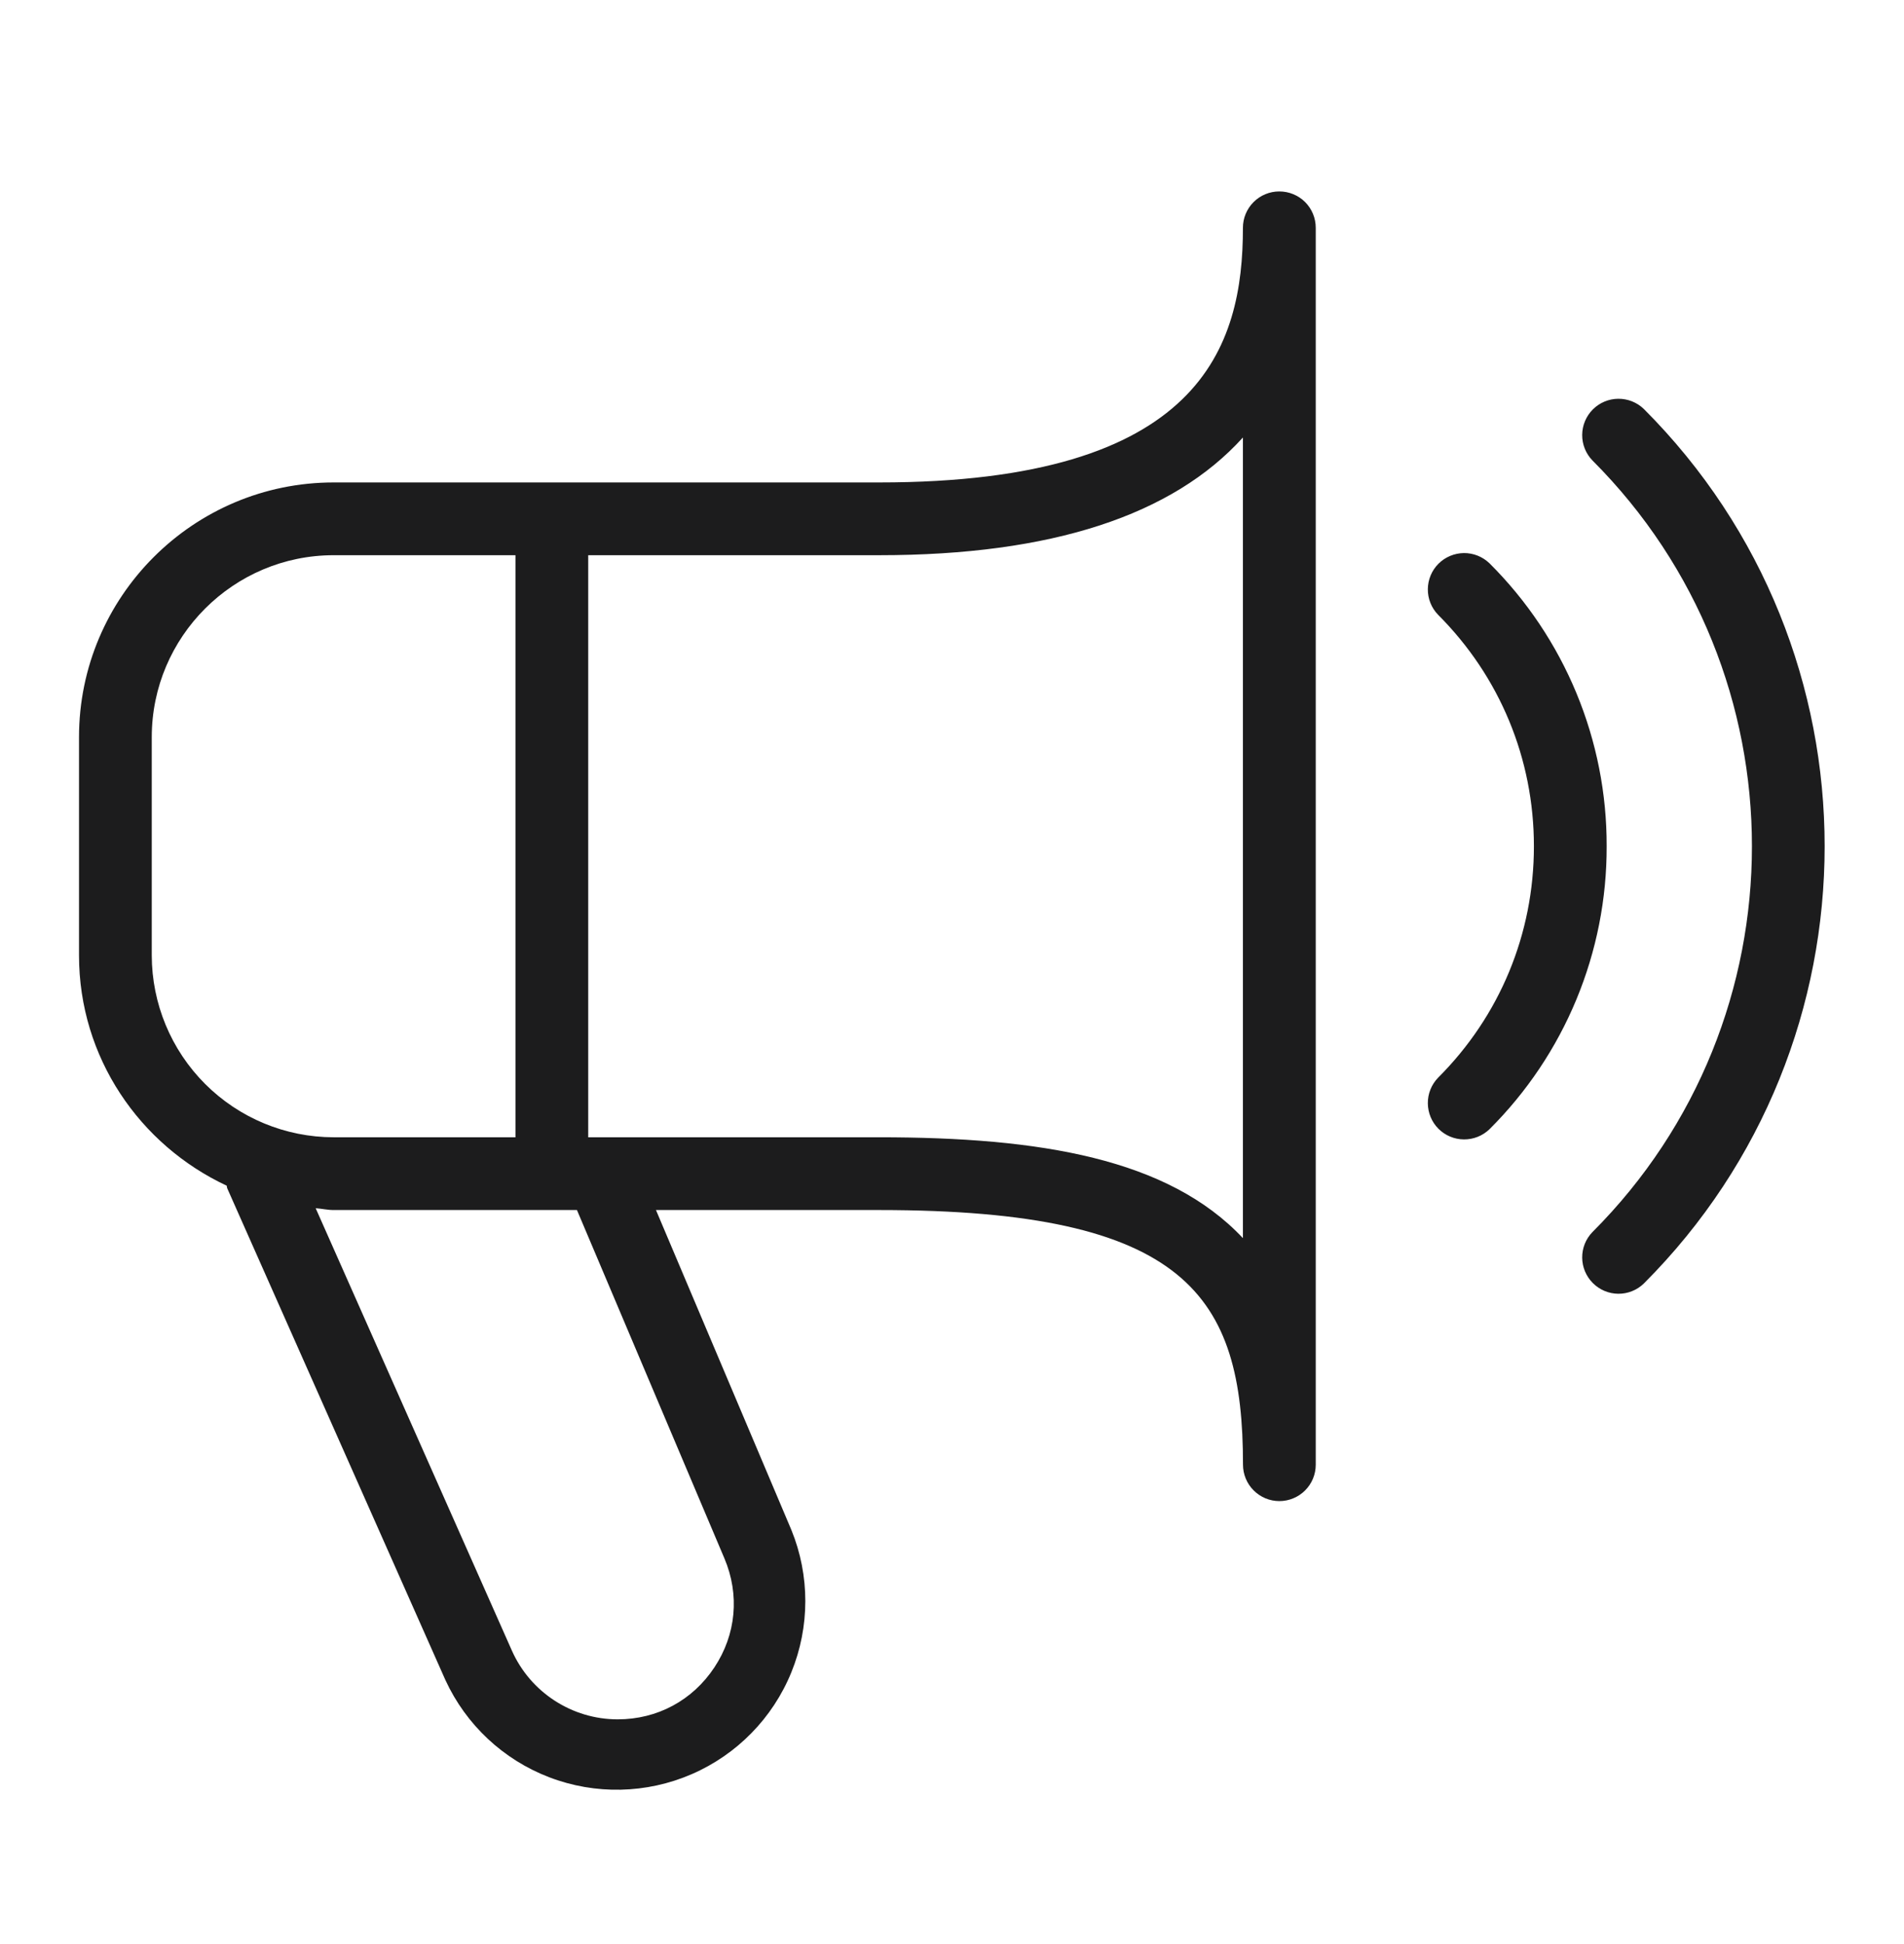
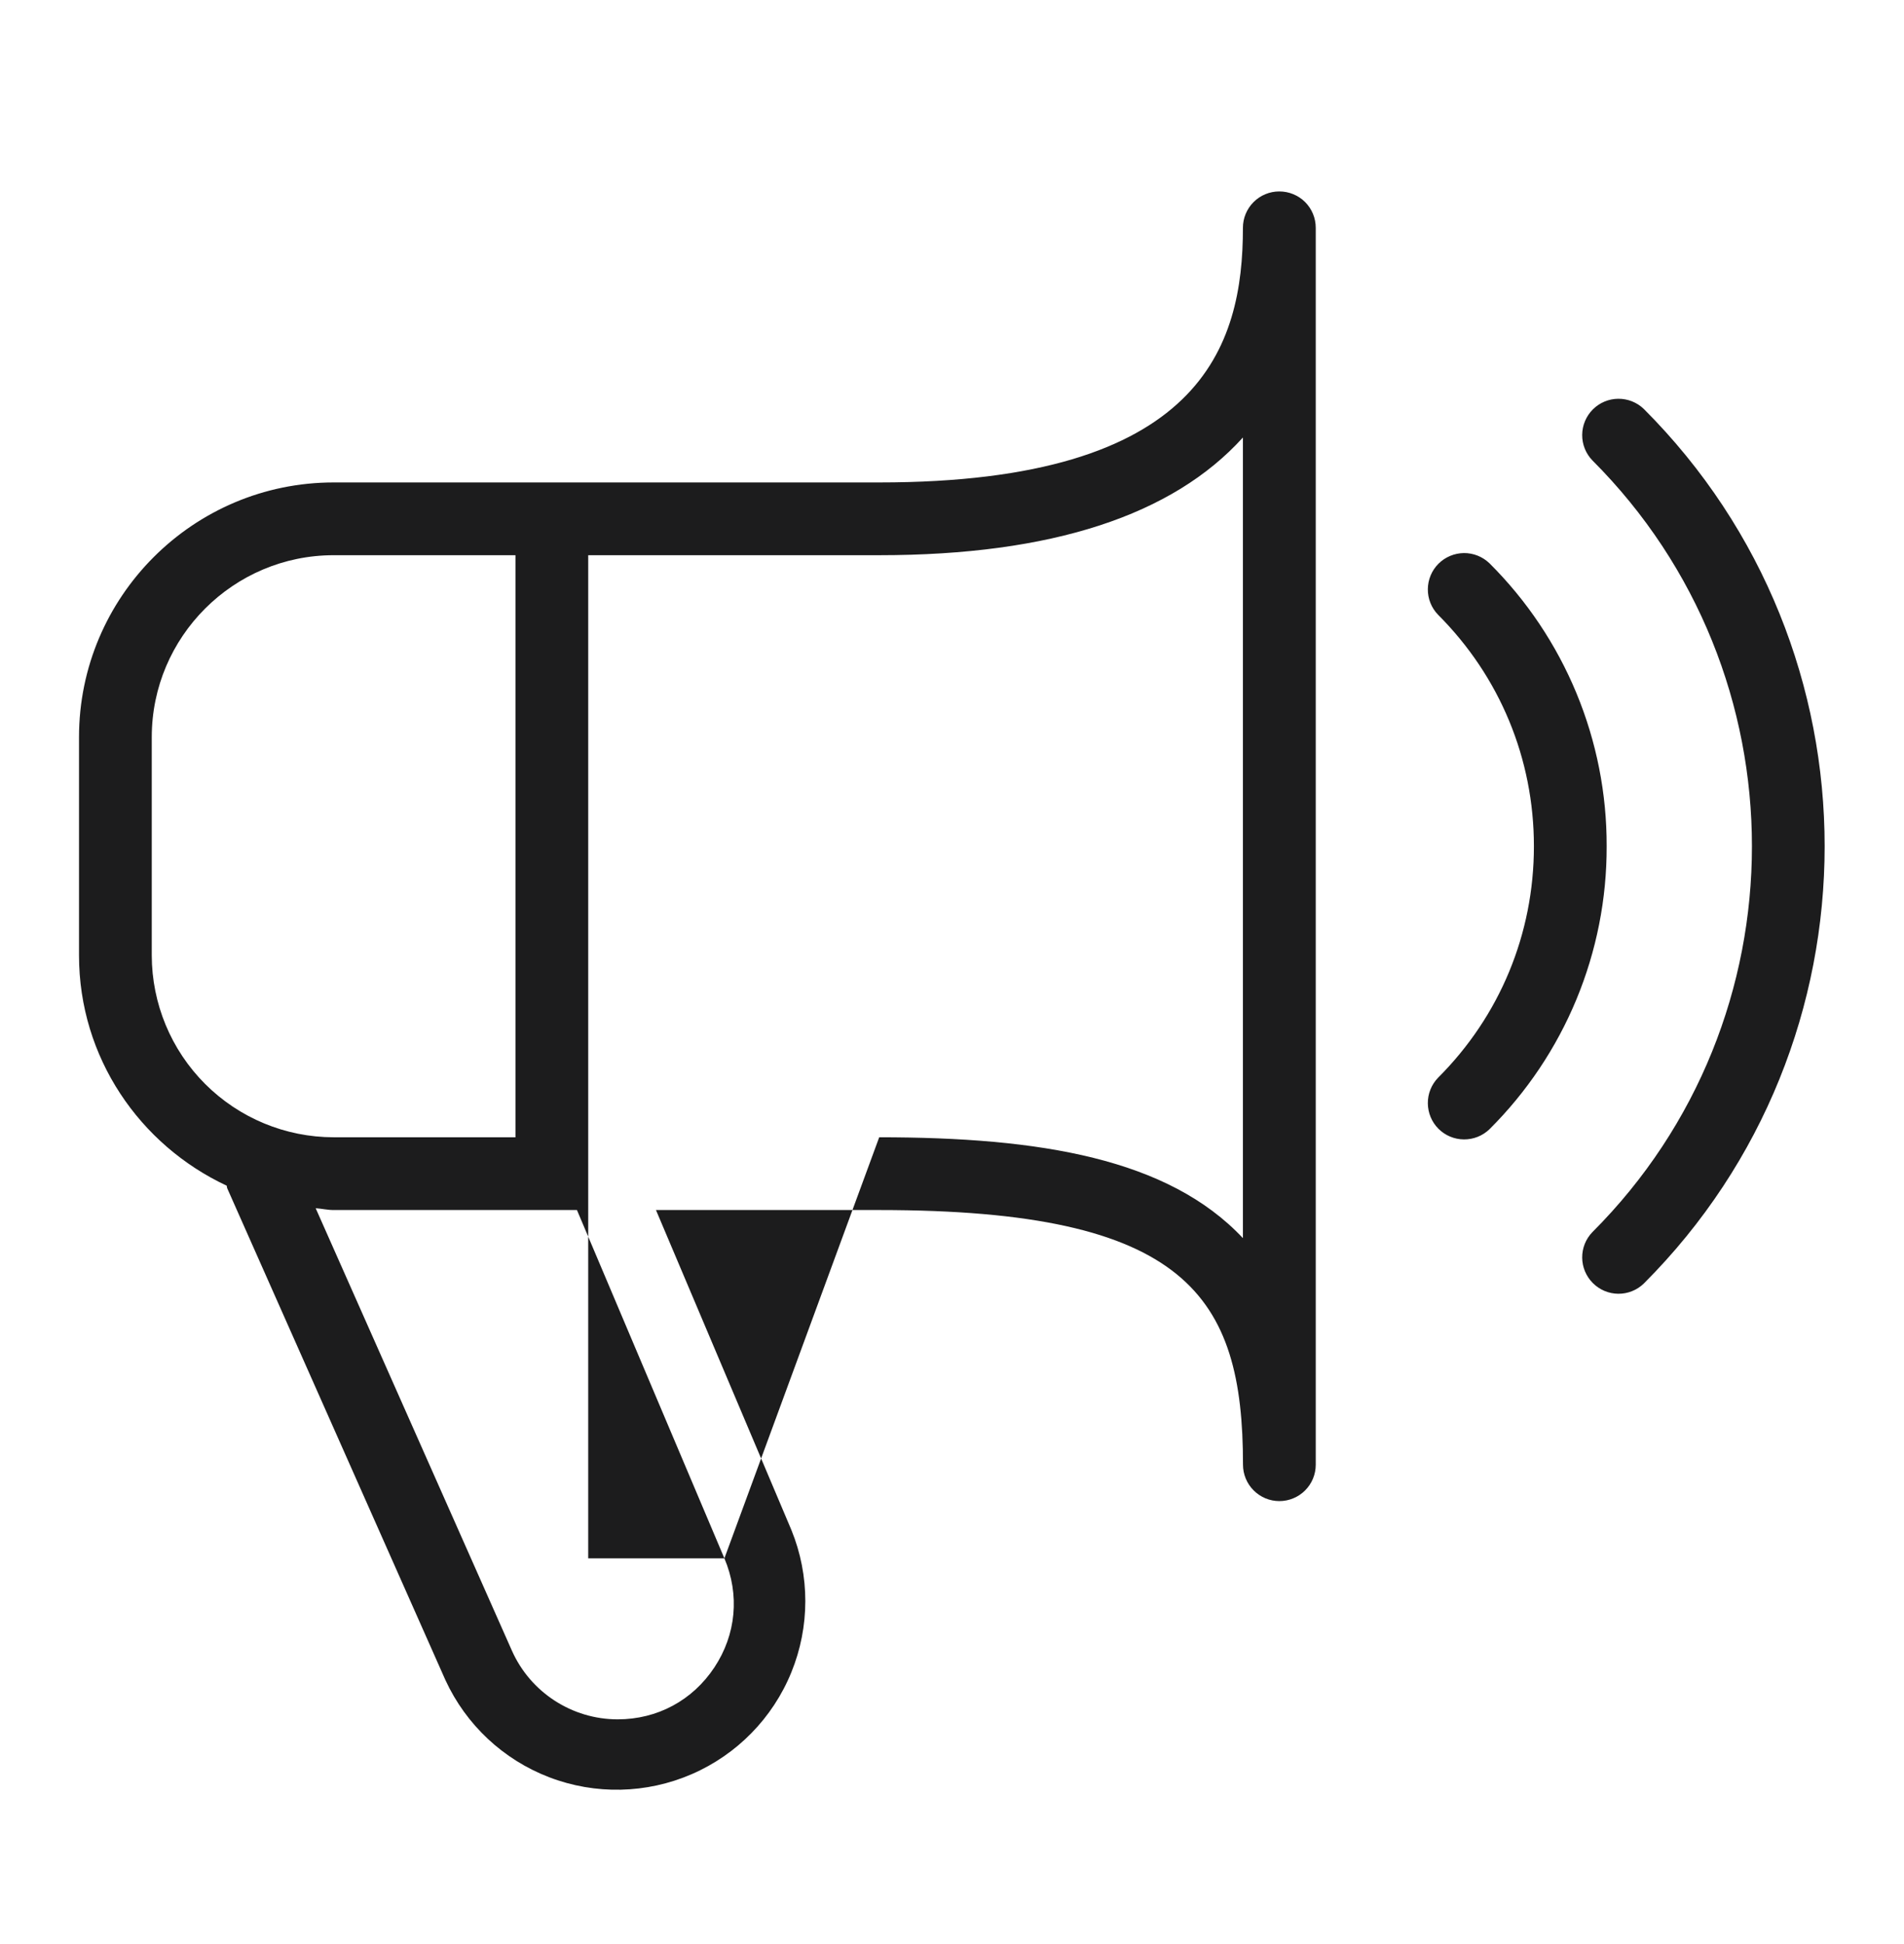
<svg xmlns="http://www.w3.org/2000/svg" width="48" height="49" viewBox="0 0 48 49" fill="none">
-   <path d="M32.251 4.825C32.008 4.825 31.775 4.921 31.603 5.093C31.431 5.265 31.334 5.498 31.334 5.742C31.334 8.729 30.293 12.16 22.165 12.16H8.411C4.871 12.16 1.992 15.04 1.992 18.579V24.081C1.992 26.654 3.523 28.861 5.715 29.885C5.722 29.907 5.72 29.931 5.73 29.954L11.228 42.344C11.748 43.473 12.688 44.353 13.849 44.797C15.01 45.241 16.298 45.212 17.438 44.718C18.578 44.224 19.48 43.303 19.949 42.153C20.419 41.002 20.42 39.714 19.951 38.563L16.537 30.499H22.167C29.919 30.499 31.336 32.661 31.336 36.918C31.336 37.161 31.433 37.394 31.605 37.566C31.777 37.738 32.01 37.835 32.253 37.835C32.496 37.835 32.73 37.738 32.902 37.566C33.074 37.394 33.17 37.161 33.17 36.918V5.742C33.17 5.498 33.074 5.265 32.902 5.093C32.73 4.921 32.495 4.825 32.251 4.825ZM3.826 24.081V18.579C3.826 16.052 5.884 13.994 8.411 13.994H12.995V28.665H8.411C7.195 28.664 6.03 28.18 5.171 27.321C4.311 26.461 3.828 25.296 3.826 24.081ZM18.262 39.278C18.651 40.195 18.56 41.198 18.008 42.029C17.457 42.86 16.57 43.336 15.572 43.336C14.419 43.336 13.371 42.654 12.904 41.602L7.958 30.453C8.11 30.464 8.255 30.499 8.411 30.499H14.545L18.262 39.278ZM22.165 28.665H14.829V13.994H22.165C26.519 13.994 29.563 12.984 31.334 11.027V31.207C29.451 29.203 26.229 28.665 22.165 28.665ZM41.441 32.351C41.268 32.519 41.036 32.611 40.796 32.609C40.556 32.607 40.326 32.51 40.156 32.34C39.986 32.17 39.889 31.94 39.887 31.7C39.885 31.459 39.977 31.228 40.145 31.055C45.507 25.693 45.507 16.967 40.145 11.605C39.977 11.432 39.885 11.2 39.887 10.96C39.889 10.719 39.986 10.489 40.156 10.319C40.326 10.149 40.556 10.053 40.796 10.051C41.036 10.049 41.268 10.141 41.441 10.308C47.519 16.386 47.519 26.274 41.441 32.351ZM40.504 21.33C40.508 22.655 40.248 23.968 39.741 25.192C39.234 26.416 38.489 27.527 37.55 28.462C37.377 28.629 37.145 28.721 36.904 28.719C36.664 28.717 36.434 28.621 36.264 28.451C36.094 28.281 35.998 28.051 35.996 27.81C35.993 27.57 36.086 27.338 36.253 27.165C37.814 25.606 38.67 23.534 38.67 21.33C38.67 19.125 37.812 17.053 36.253 15.494C36.086 15.321 35.993 15.09 35.996 14.849C35.998 14.609 36.094 14.379 36.264 14.209C36.434 14.039 36.664 13.943 36.904 13.94C37.145 13.938 37.377 14.031 37.55 14.198C38.489 15.132 39.234 16.244 39.741 17.468C40.248 18.692 40.508 20.005 40.504 21.33Z" fill="#1C1C1D" />
+   <path d="M32.251 4.825C32.008 4.825 31.775 4.921 31.603 5.093C31.431 5.265 31.334 5.498 31.334 5.742C31.334 8.729 30.293 12.16 22.165 12.16H8.411C4.871 12.16 1.992 15.04 1.992 18.579V24.081C1.992 26.654 3.523 28.861 5.715 29.885C5.722 29.907 5.72 29.931 5.73 29.954L11.228 42.344C11.748 43.473 12.688 44.353 13.849 44.797C15.01 45.241 16.298 45.212 17.438 44.718C18.578 44.224 19.48 43.303 19.949 42.153C20.419 41.002 20.42 39.714 19.951 38.563L16.537 30.499H22.167C29.919 30.499 31.336 32.661 31.336 36.918C31.336 37.161 31.433 37.394 31.605 37.566C31.777 37.738 32.01 37.835 32.253 37.835C32.496 37.835 32.73 37.738 32.902 37.566C33.074 37.394 33.17 37.161 33.17 36.918V5.742C33.17 5.498 33.074 5.265 32.902 5.093C32.73 4.921 32.495 4.825 32.251 4.825ZM3.826 24.081V18.579C3.826 16.052 5.884 13.994 8.411 13.994H12.995V28.665H8.411C7.195 28.664 6.03 28.18 5.171 27.321C4.311 26.461 3.828 25.296 3.826 24.081ZM18.262 39.278C18.651 40.195 18.56 41.198 18.008 42.029C17.457 42.86 16.57 43.336 15.572 43.336C14.419 43.336 13.371 42.654 12.904 41.602L7.958 30.453C8.11 30.464 8.255 30.499 8.411 30.499H14.545L18.262 39.278ZH14.829V13.994H22.165C26.519 13.994 29.563 12.984 31.334 11.027V31.207C29.451 29.203 26.229 28.665 22.165 28.665ZM41.441 32.351C41.268 32.519 41.036 32.611 40.796 32.609C40.556 32.607 40.326 32.51 40.156 32.34C39.986 32.17 39.889 31.94 39.887 31.7C39.885 31.459 39.977 31.228 40.145 31.055C45.507 25.693 45.507 16.967 40.145 11.605C39.977 11.432 39.885 11.2 39.887 10.96C39.889 10.719 39.986 10.489 40.156 10.319C40.326 10.149 40.556 10.053 40.796 10.051C41.036 10.049 41.268 10.141 41.441 10.308C47.519 16.386 47.519 26.274 41.441 32.351ZM40.504 21.33C40.508 22.655 40.248 23.968 39.741 25.192C39.234 26.416 38.489 27.527 37.55 28.462C37.377 28.629 37.145 28.721 36.904 28.719C36.664 28.717 36.434 28.621 36.264 28.451C36.094 28.281 35.998 28.051 35.996 27.81C35.993 27.57 36.086 27.338 36.253 27.165C37.814 25.606 38.67 23.534 38.67 21.33C38.67 19.125 37.812 17.053 36.253 15.494C36.086 15.321 35.993 15.09 35.996 14.849C35.998 14.609 36.094 14.379 36.264 14.209C36.434 14.039 36.664 13.943 36.904 13.94C37.145 13.938 37.377 14.031 37.55 14.198C38.489 15.132 39.234 16.244 39.741 17.468C40.248 18.692 40.508 20.005 40.504 21.33Z" fill="#1C1C1D" />
</svg>